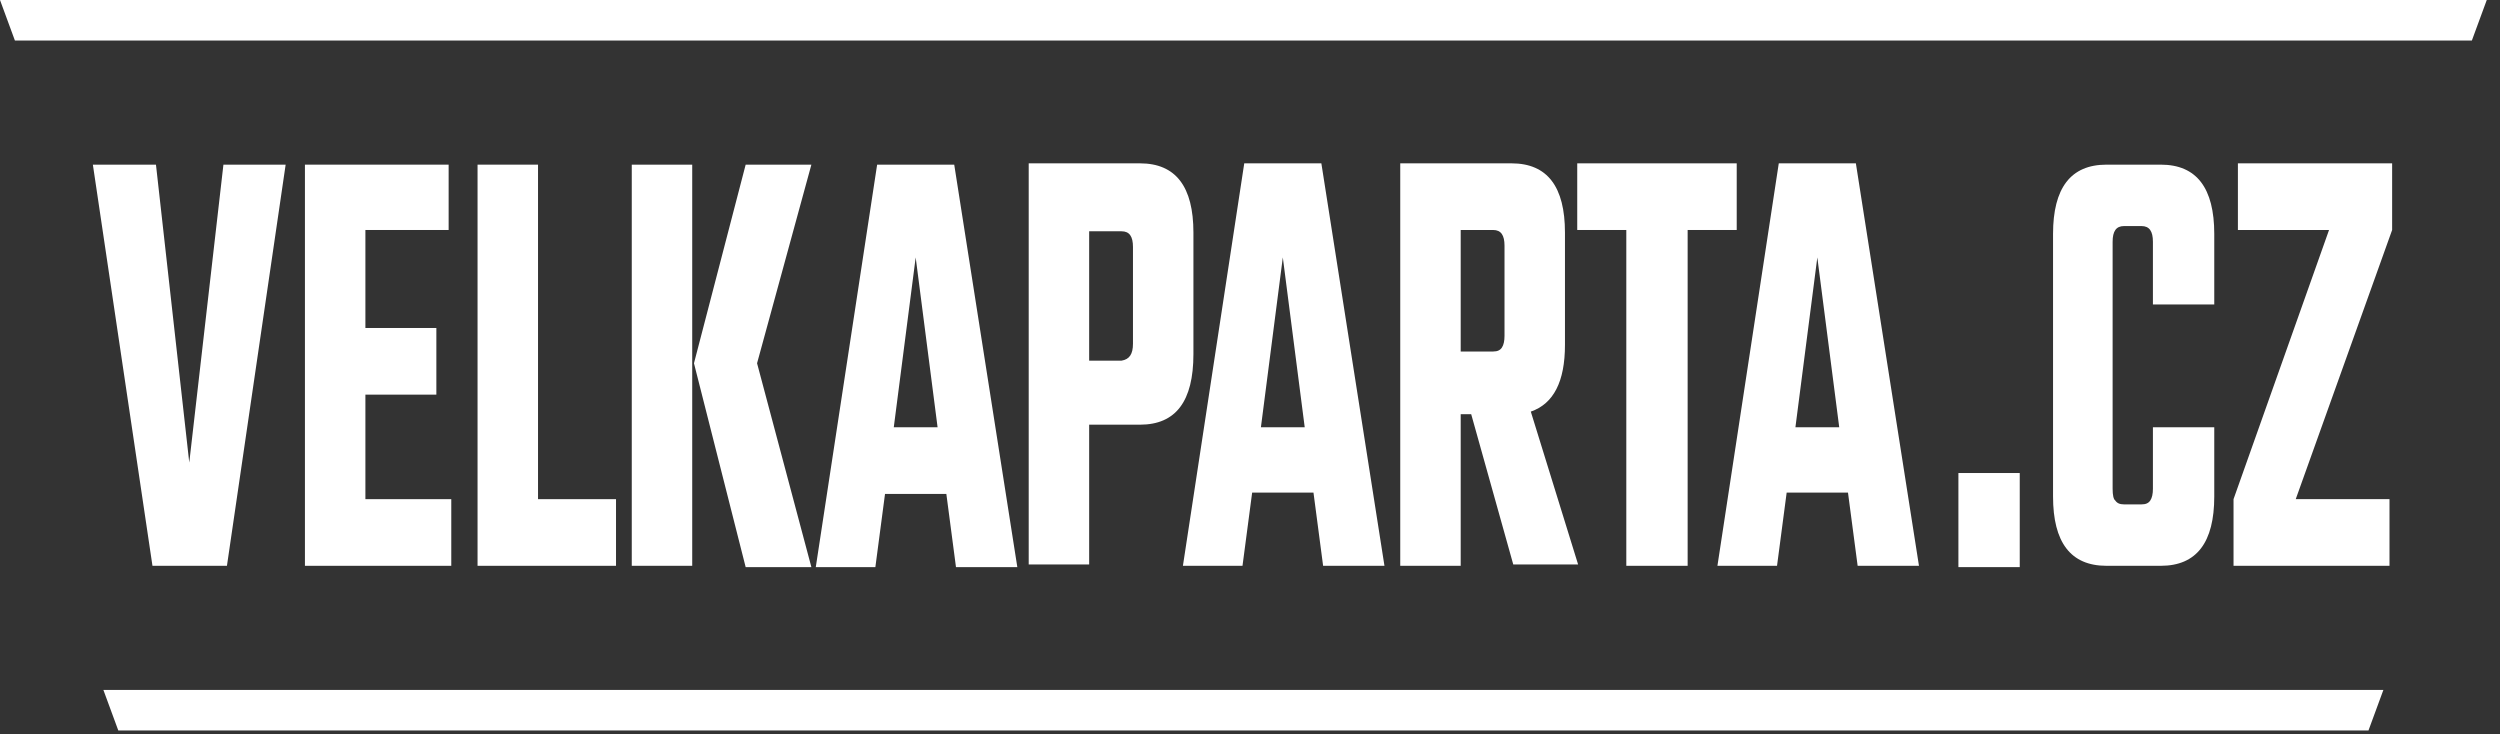
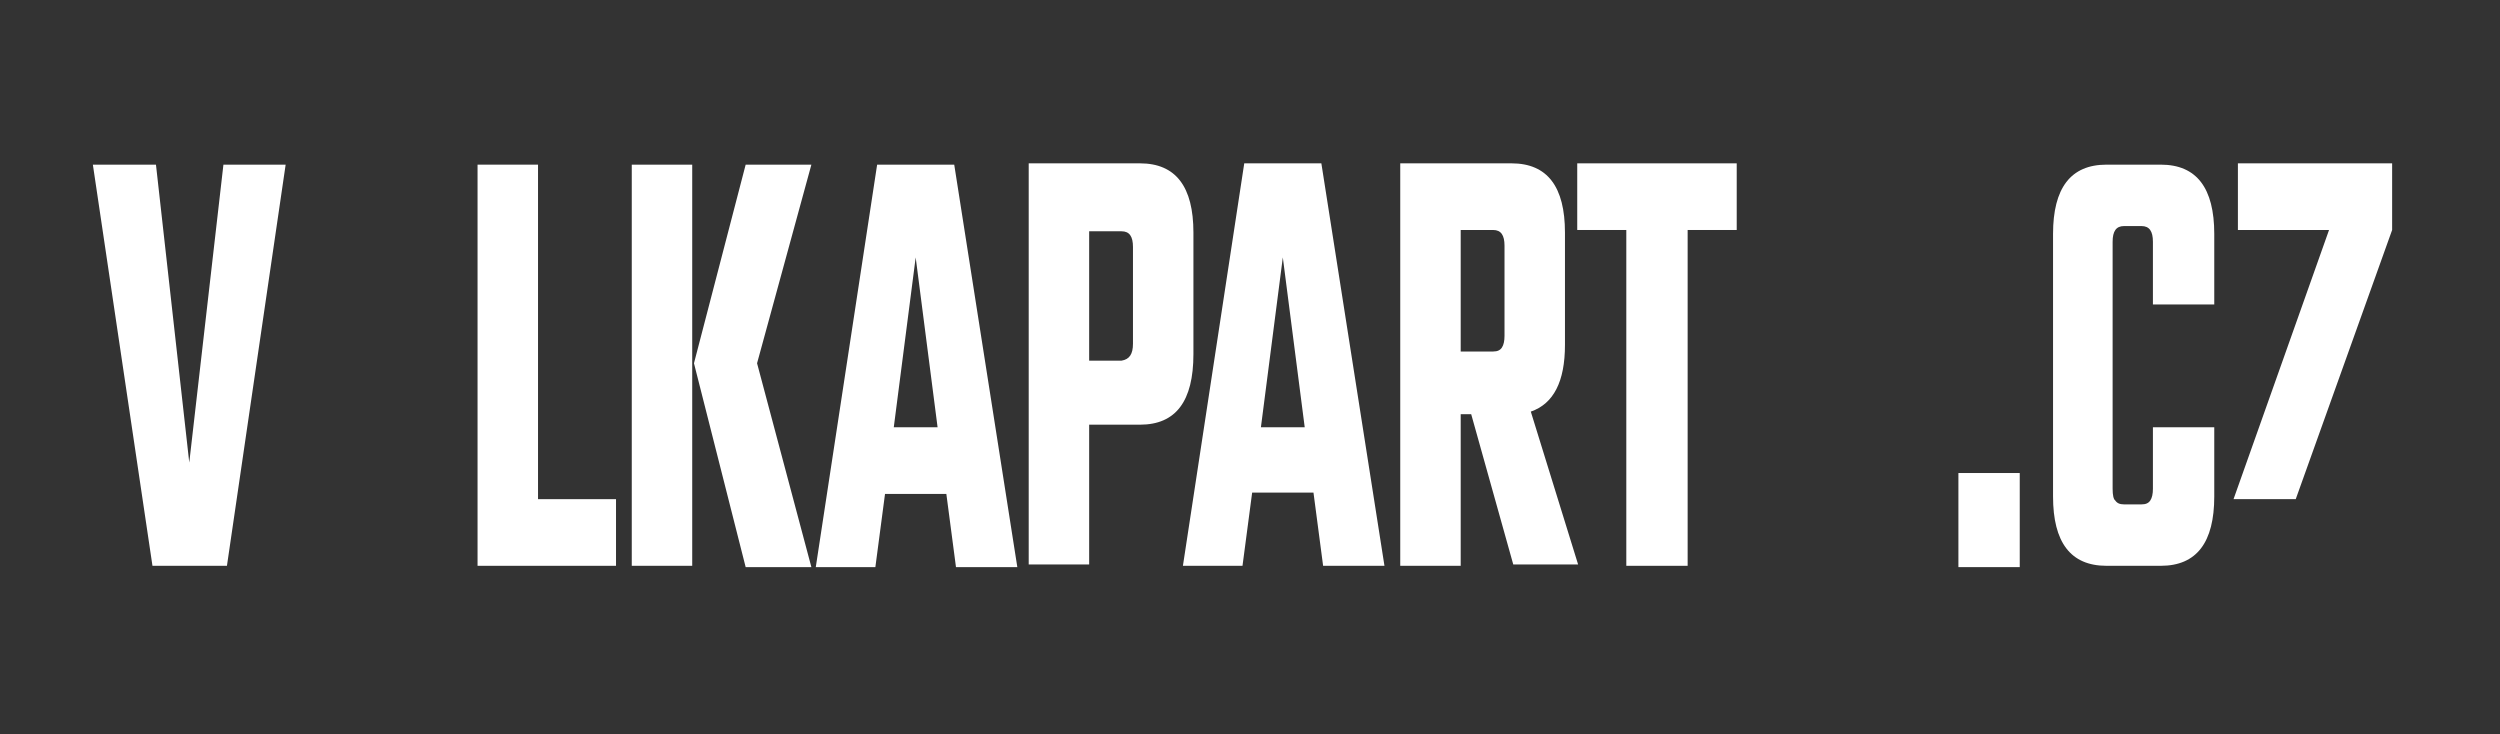
<svg xmlns="http://www.w3.org/2000/svg" width="143" height="42" viewBox="0 0 143 42" fill="none">
  <rect x="0" y="0" width="143" height="42" fill="#333333" stroke="none" />
-   <path d="M0 0L0.852 2.317H141.391L142.243 0H0Z" fill="white" />
-   <path d="M5.914 39.465L6.766 41.782H135.477L136.329 39.465H5.914Z" fill="white" />
  <path d="M115.529 27.057H112.021V32.439H115.529V27.057Z" fill="white" />
  <path d="M126.656 17.415H123.147V13.828C123.147 13.23 122.947 12.931 122.496 12.931H121.493C121.042 12.931 120.842 13.23 120.842 13.828V27.954C120.842 28.328 120.892 28.552 120.992 28.627C121.092 28.776 121.243 28.851 121.493 28.851H122.496C122.746 28.851 122.897 28.776 122.997 28.627C123.097 28.477 123.147 28.253 123.147 27.954V24.441H126.656V28.402C126.656 31.018 125.653 32.364 123.598 32.364H120.491C118.436 32.364 117.434 31.018 117.434 28.402V13.379C117.434 10.763 118.436 9.418 120.491 9.418H123.598C125.653 9.418 126.656 10.763 126.656 13.379V17.415Z" fill="white" />
-   <path d="M128.008 9.343V13.155H133.221L127.758 28.552V32.364H136.679V28.552H131.316L136.83 13.155V9.343H128.008Z" fill="white" />
+   <path d="M128.008 9.343V13.155H133.221L127.758 28.552H136.679V28.552H131.316L136.83 13.155V9.343H128.008Z" fill="white" />
  <path d="M12.78 9.418L10.826 26.459L8.921 9.418H5.312L8.721 32.364H12.981L16.339 9.418H12.78Z" fill="white" />
-   <path d="M17.442 9.418V32.364H25.813V28.552H20.901V22.573H24.96V18.761H20.901V13.155H25.662V9.418H17.442Z" fill="white" />
  <path d="M27.316 9.418V32.364H35.236V28.552H30.775V9.418H27.316Z" fill="white" />
  <path d="M36.137 32.364H39.595V9.418H36.137V32.364ZM42.652 9.418L39.695 20.779L42.652 32.439H46.411L43.304 20.779L46.411 9.418H42.652Z" fill="white" />
  <path d="M52.377 14.724L53.63 24.441H51.124L52.377 14.724ZM50.172 9.418L46.663 32.439H50.071L50.623 28.253H54.131L54.682 32.439H58.191L54.582 9.418H50.172Z" fill="white" />
  <path d="M64.806 19.657V14.127C64.806 13.528 64.606 13.23 64.155 13.23H62.3V20.629H64.155C64.606 20.554 64.806 20.255 64.806 19.657ZM58.842 9.343H65.207C67.262 9.343 68.264 10.688 68.264 13.304V20.255C68.264 22.946 67.262 24.292 65.207 24.292H62.3V32.289H58.842V9.343Z" fill="white" />
  <path d="M73.377 14.724L74.63 24.441H72.124L73.377 14.724ZM71.171 9.343L67.663 32.364H71.071L71.623 28.178H75.131L75.682 32.364H79.191L75.582 9.343H71.171Z" fill="white" />
  <path d="M83.552 13.155V20.106H85.407C85.657 20.106 85.808 20.031 85.908 19.882C86.008 19.732 86.058 19.508 86.058 19.209V14.052C86.058 13.454 85.858 13.155 85.407 13.155H83.552ZM83.552 23.768V32.364H80.094V9.343H86.459C88.514 9.343 89.516 10.688 89.516 13.304V19.732C89.516 21.825 88.865 23.096 87.562 23.544L90.268 32.289H86.559L84.153 23.694H83.552V23.768Z" fill="white" />
  <path d="M90.218 9.343V13.155H93.025V32.364H96.533V13.155H99.34V9.343H90.218Z" fill="white" />
-   <path d="M103.951 14.724L105.204 24.441H102.698L103.951 14.724ZM101.746 9.343L98.237 32.364H101.646L102.197 28.178H105.705L106.257 32.364H109.765L106.156 9.343H101.746Z" fill="white" />
</svg>